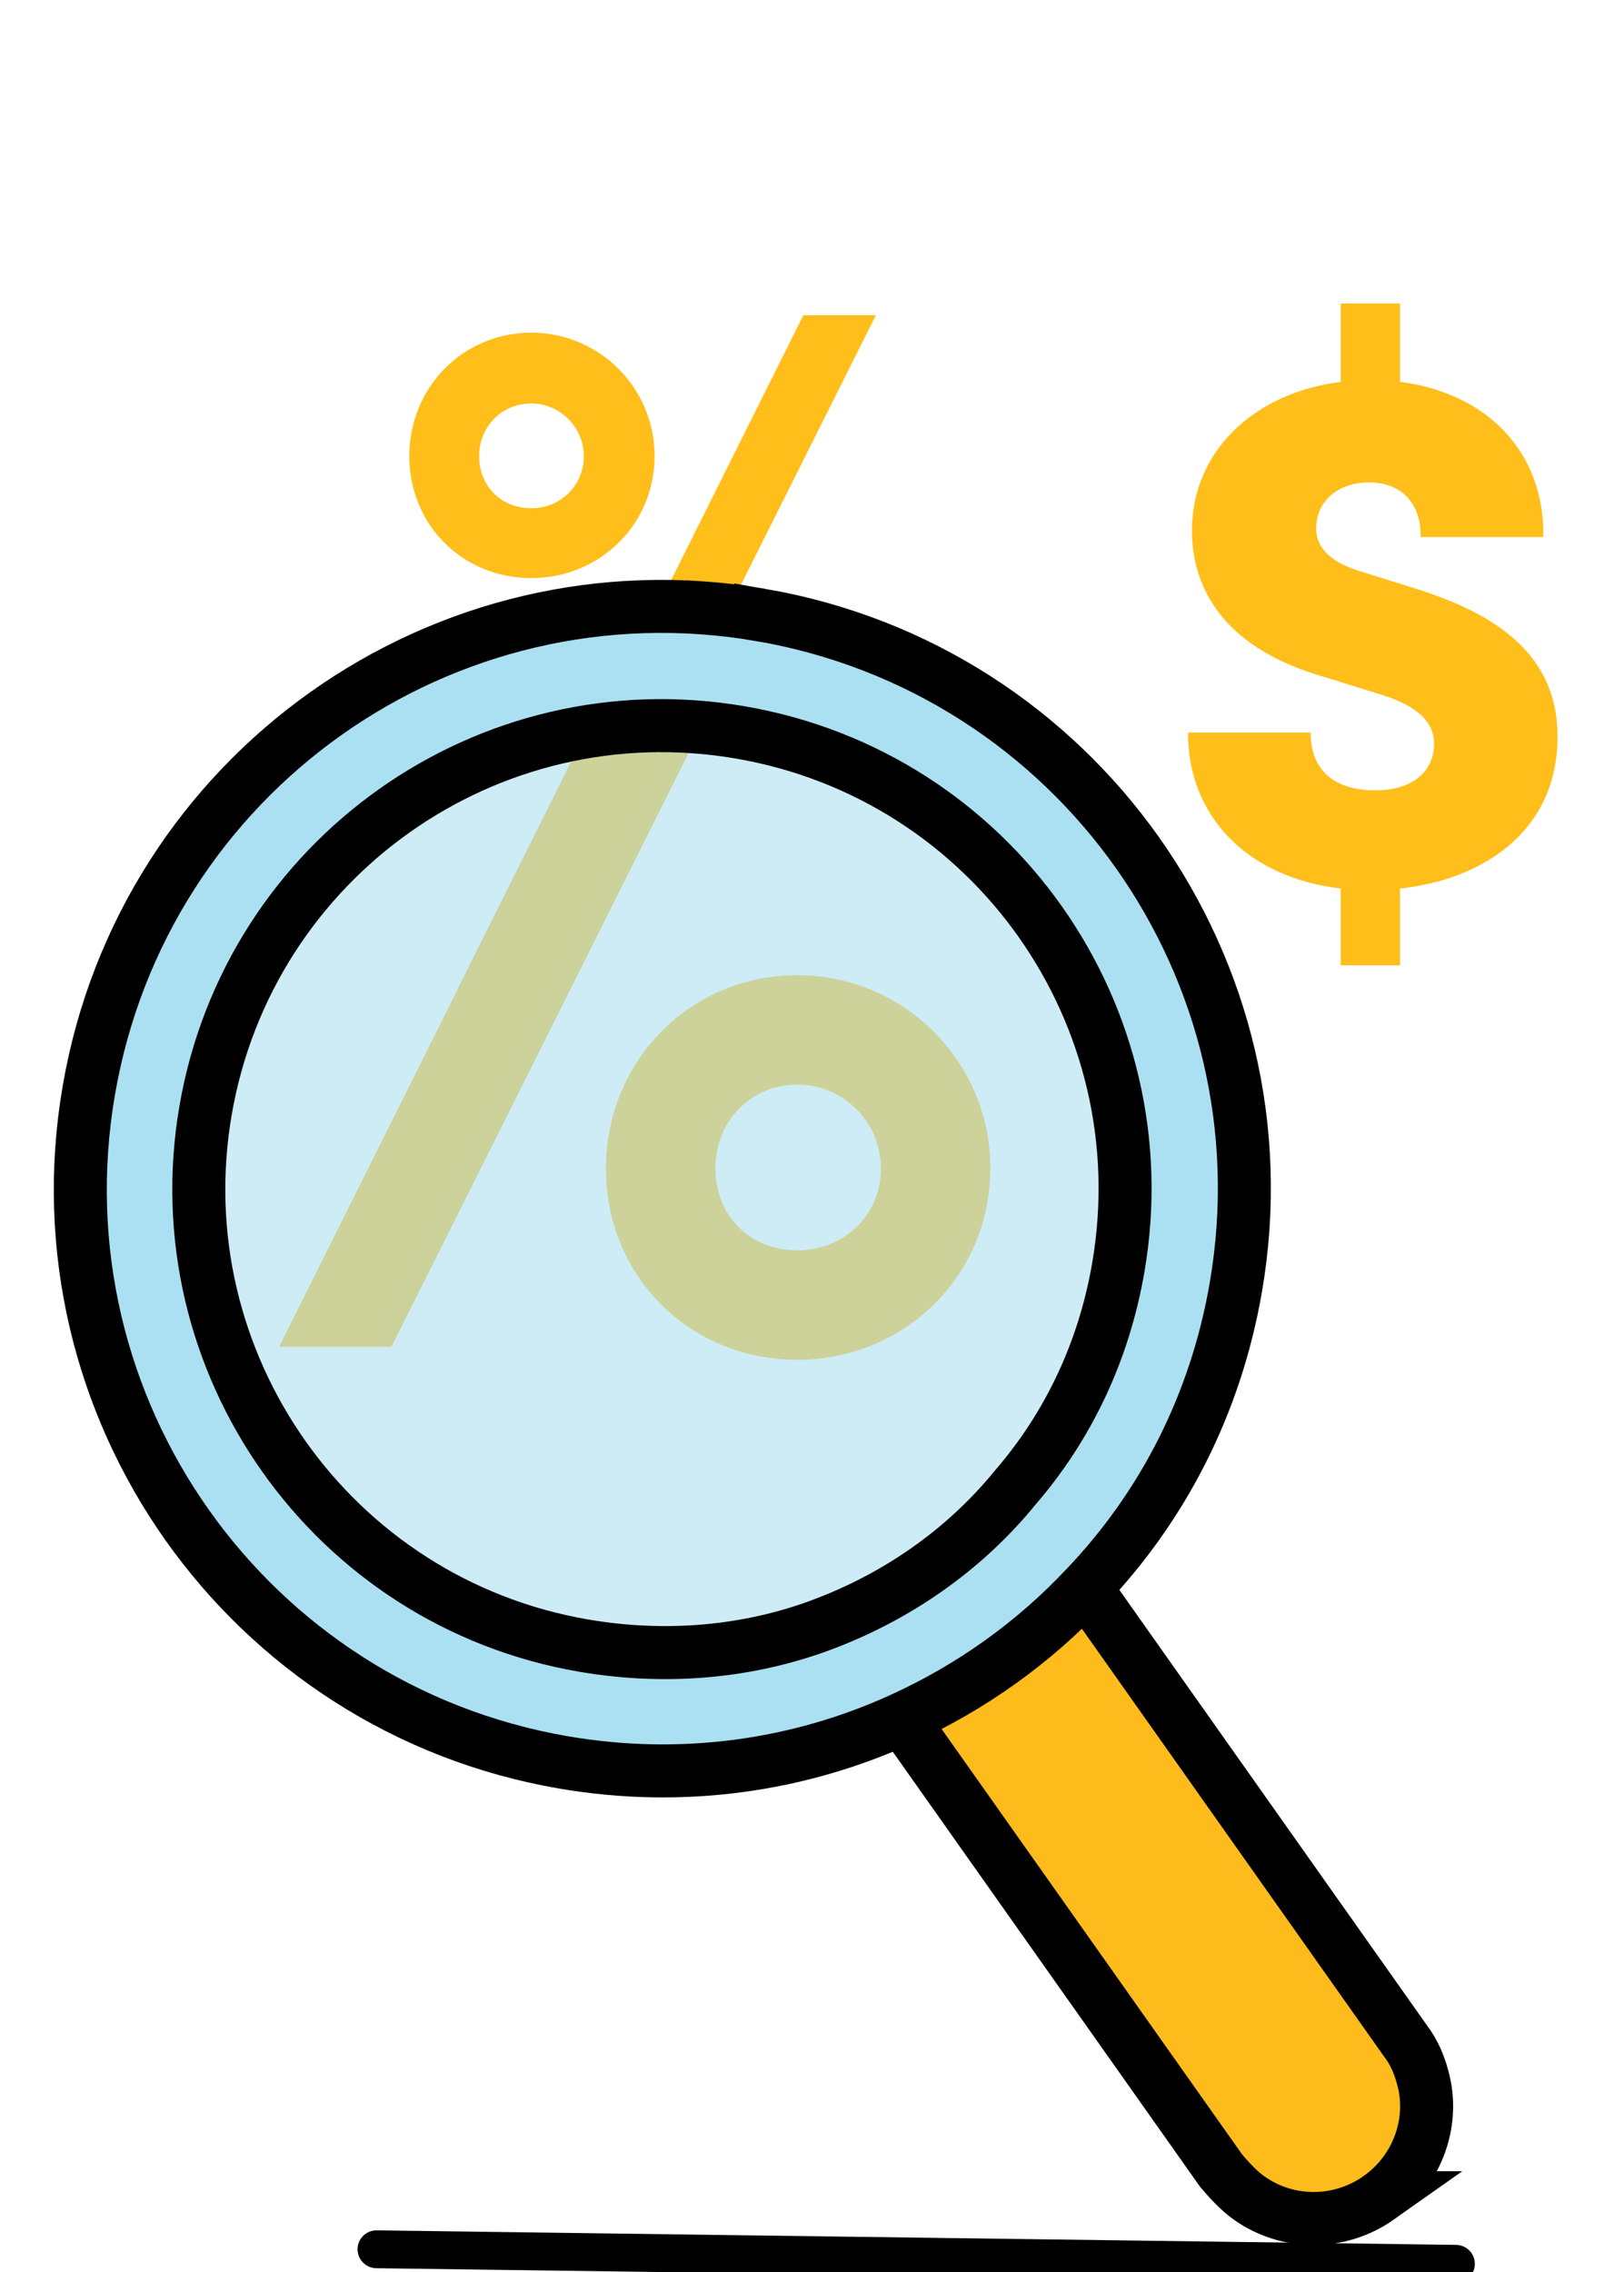
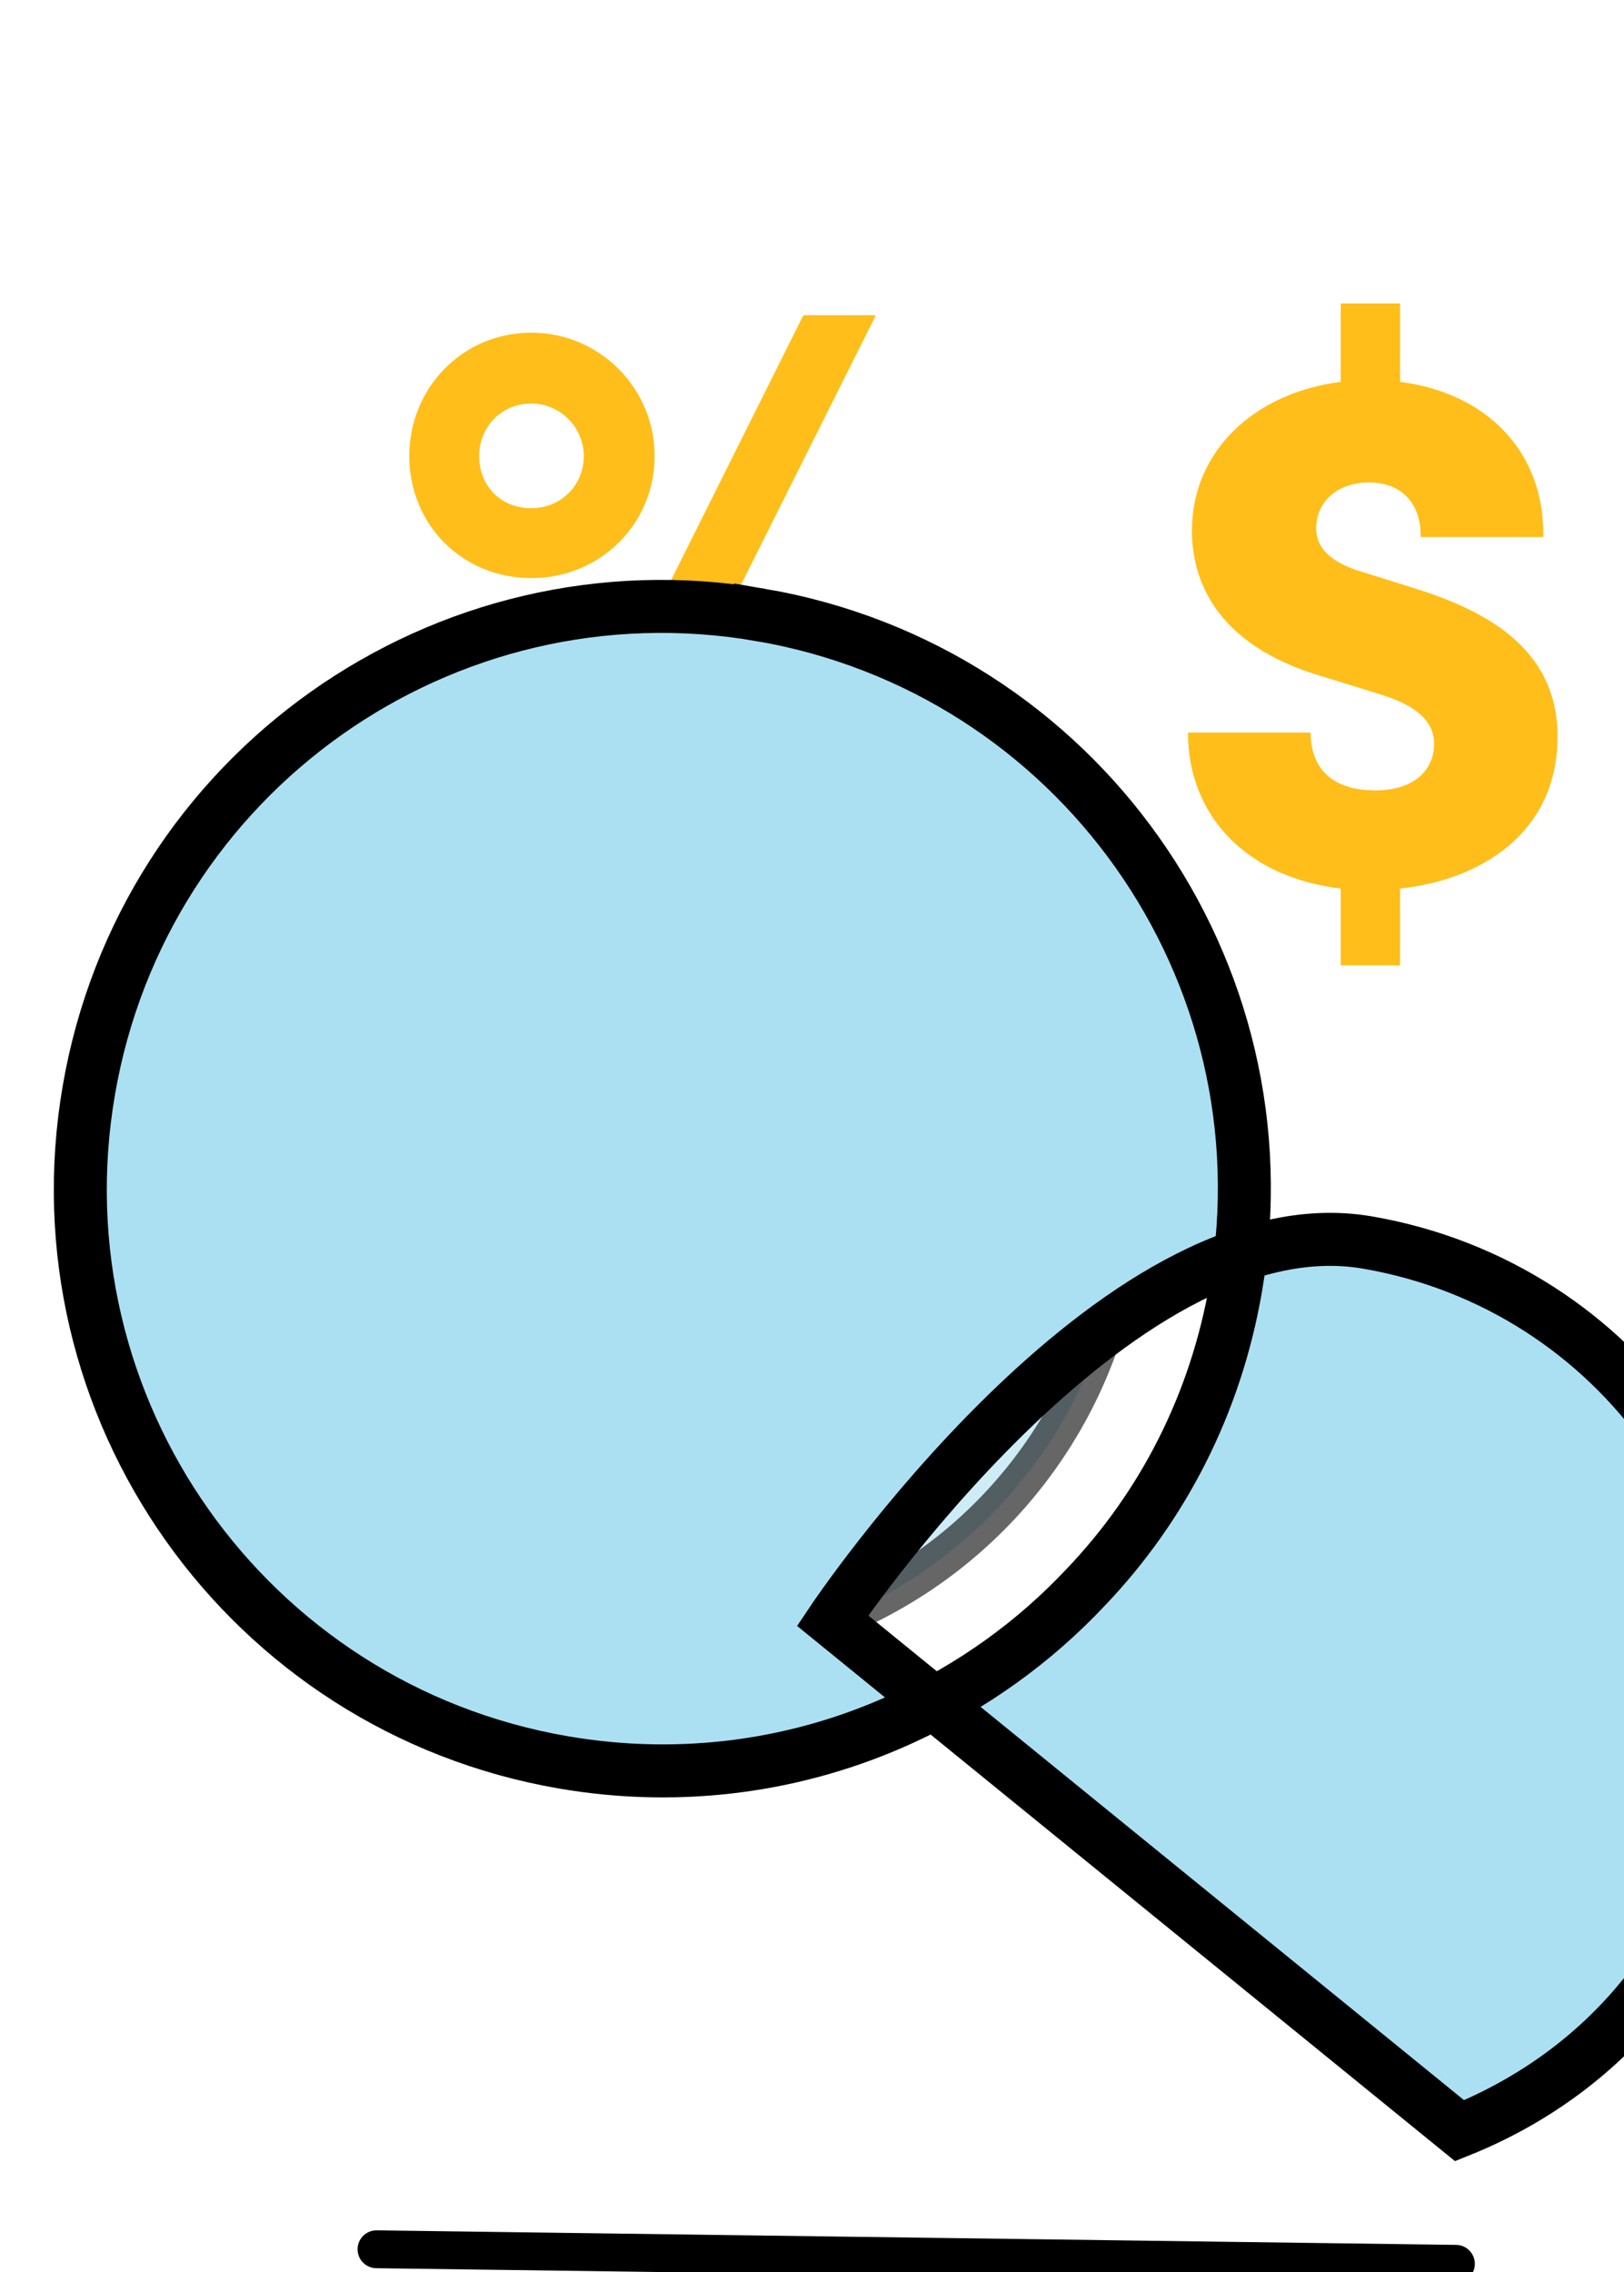
<svg xmlns="http://www.w3.org/2000/svg" id="Layer_1" width="85.803" height="120" viewBox="0 0 85.803 120">
  <defs>
    <clipPath id="clippath">
      <circle cx="34.974" cy="62.792" r="24.466" style="fill:none;" />
    </clipPath>
  </defs>
  <line x1="19.892" y1="118.787" x2="76.922" y2="119.555" style="fill:none; stroke:#000; stroke-linecap:round; stroke-linejoin:round; stroke-width:2px;" />
  <rect x="27.211" y=".301" width="46.326" height="18.719" style="fill:none;" />
  <path d="m43.215,37.569c-1.11,0-2.14.27-3.04.75,3.59.8,6.79,2.45,9.45,4.68-.51-3.08-3.19-5.43-6.41-5.43Zm-.77-20.92l-10.69,21.4c.18-.04.37-.06.57-.08.32-.05.63-.09.95-.11.31-.03.62-.05.93-.07.49-.02.99-.03,1.49-.01l10.58-21.13h-3.83Zm-14.37.92c-3.64,0-6.45,2.92-6.45,6.51,0,3.64,2.81,6.45,6.45,6.45,3.59,0,6.51-2.81,6.51-6.45,0-3.59-2.92-6.51-6.51-6.51Zm0,9.27c-1.6,0-2.76-1.16-2.76-2.76,0-1.51,1.16-2.77,2.76-2.77,1.51,0,2.77,1.26,2.77,2.77,0,1.6-1.26,2.76-2.77,2.76Z" style="fill:#ffbe19;" />
  <path d="m73.971,46.924v4.056h-3.136v-4.056c-4.934-.585-8.069-3.805-8.069-8.236h6.48c0,1.965,1.213,3.052,3.429,3.052,2.007,0,3.094-1.045,3.094-2.467,0-.836-.46-1.84-2.676-2.55l-3.094-.962c-5.896-1.672-7.024-5.268-7.024-7.734,0-4.181,3.262-7.275,7.86-7.86v-4.139h3.136v4.139c4.599.585,7.651,3.721,7.567,8.195h-6.48c.042-1.756-1.003-2.885-2.718-2.885s-2.801,1.045-2.801,2.425c0,.543.167,1.63,2.425,2.299l2.676.836c3.763,1.17,7.651,3.136,7.651,7.86,0,5.059-4.014,7.567-8.32,8.027Z" style="fill:#ffbe19;" />
-   <path d="m72.852,116.064c-2.103,1.486-4.865,1.435-6.854.015-.516-.358-1.068-.953-1.483-1.448l-16.842-23.832-3.684-5.213c3.755-1.472,7.098-3.899,9.701-6.954l3.678,5.251,16.904,23.919c.44.576.711,1.238.876,1.844.681,2.311-.193,4.932-2.296,6.418h0Z" style="fill:#fdbc1c; stroke:#000; stroke-miterlimit:10; stroke-width:2.8px;" />
  <g style="clip-path:url(#clippath); fill:none;">
-     <path d="m8.281,30.357c0-5.629,4.412-10.192,10.117-10.192,5.629,0,10.192,4.563,10.192,10.192,0,5.705-4.563,10.117-10.192,10.117-5.705,0-10.117-4.412-10.117-10.117Zm14.453,0c0-2.358-1.978-4.335-4.336-4.335-2.51,0-4.336,1.978-4.336,4.335,0,2.51,1.826,4.336,4.336,4.336,2.358,0,4.336-1.826,4.336-4.336Zm-7.987,40.771l26.167-52.409h6.009l-26.242,52.409h-5.934Zm17.267-9.432c0-5.629,4.412-10.193,10.117-10.193,5.629,0,10.192,4.564,10.192,10.193,0,5.705-4.563,10.117-10.192,10.117-5.705,0-10.117-4.412-10.117-10.117Zm14.528,0c0-2.434-1.978-4.412-4.411-4.412-2.511,0-4.336,1.978-4.336,4.412,0,2.51,1.825,4.336,4.336,4.336,2.434,0,4.411-1.826,4.411-4.336Z" style="fill:#ffbe19;" />
-   </g>
+     </g>
  <circle cx="34.974" cy="62.792" r="24.466" style="fill:#abdff0; isolation:isolate; opacity:.6; stroke:#000; stroke-miterlimit:10; stroke-width:2.1px;" />
-   <path d="m40.183,32.474c-16.748-2.878-32.613,8.367-35.491,25.115-2.878,16.748,8.367,32.613,25.078,35.485,6.281,1.079,12.477.181,17.909-2.311,3.675-1.678,6.967-4.037,9.701-6.954,4.037-4.233,6.852-9.638,7.918-15.844,2.871-16.711-8.367-32.613-25.115-35.491h0Zm3.805,53.113c-4.012,1.62-8.56,2.108-13.159,1.318-13.309-2.287-22.256-14.947-19.969-28.256s14.91-22.263,28.256-19.969c13.346,2.293,22.256,14.947,19.969,28.256-.771,4.486-2.68,8.43-5.465,11.646-2.535,3.105-5.871,5.496-9.632,7.005Z" style="fill:#abe0f2; stroke:#000; stroke-miterlimit:10; stroke-width:2.8px;" />
+   <path d="m40.183,32.474c-16.748-2.878-32.613,8.367-35.491,25.115-2.878,16.748,8.367,32.613,25.078,35.485,6.281,1.079,12.477.181,17.909-2.311,3.675-1.678,6.967-4.037,9.701-6.954,4.037-4.233,6.852-9.638,7.918-15.844,2.871-16.711-8.367-32.613-25.115-35.491h0Zm3.805,53.113s14.91-22.263,28.256-19.969c13.346,2.293,22.256,14.947,19.969,28.256-.771,4.486-2.68,8.43-5.465,11.646-2.535,3.105-5.871,5.496-9.632,7.005Z" style="fill:#abe0f2; stroke:#000; stroke-miterlimit:10; stroke-width:2.8px;" />
</svg>